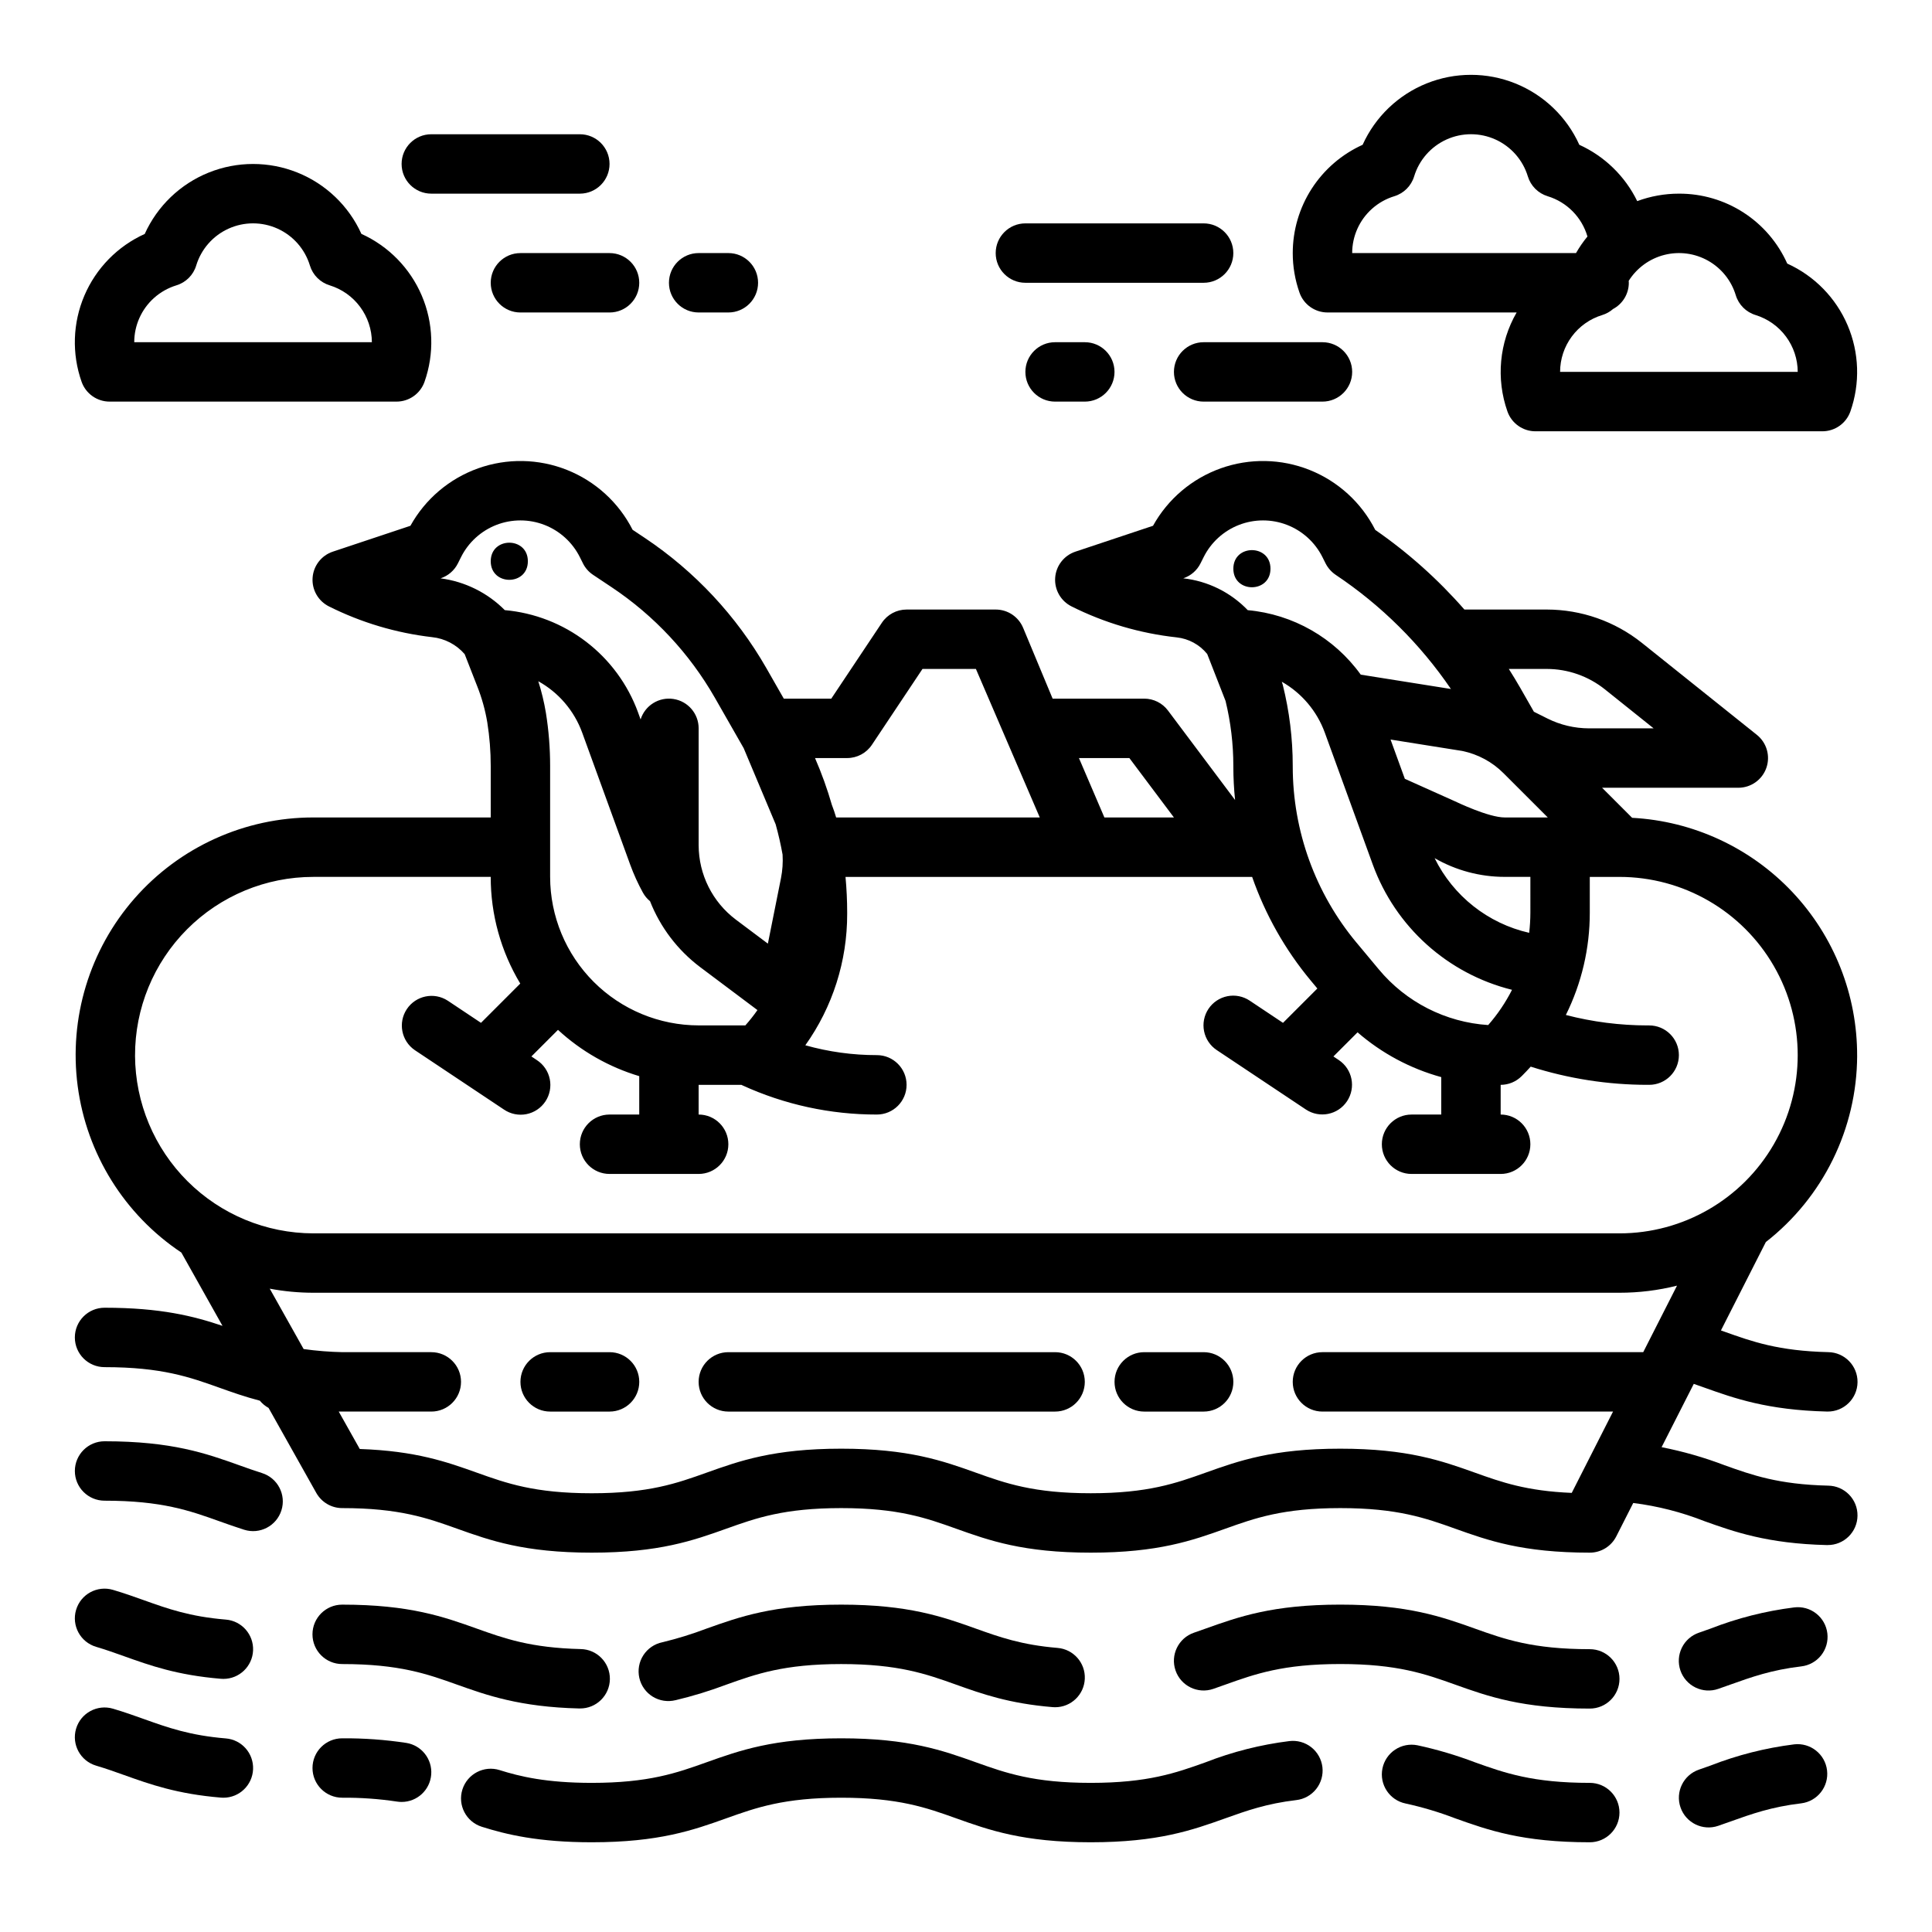
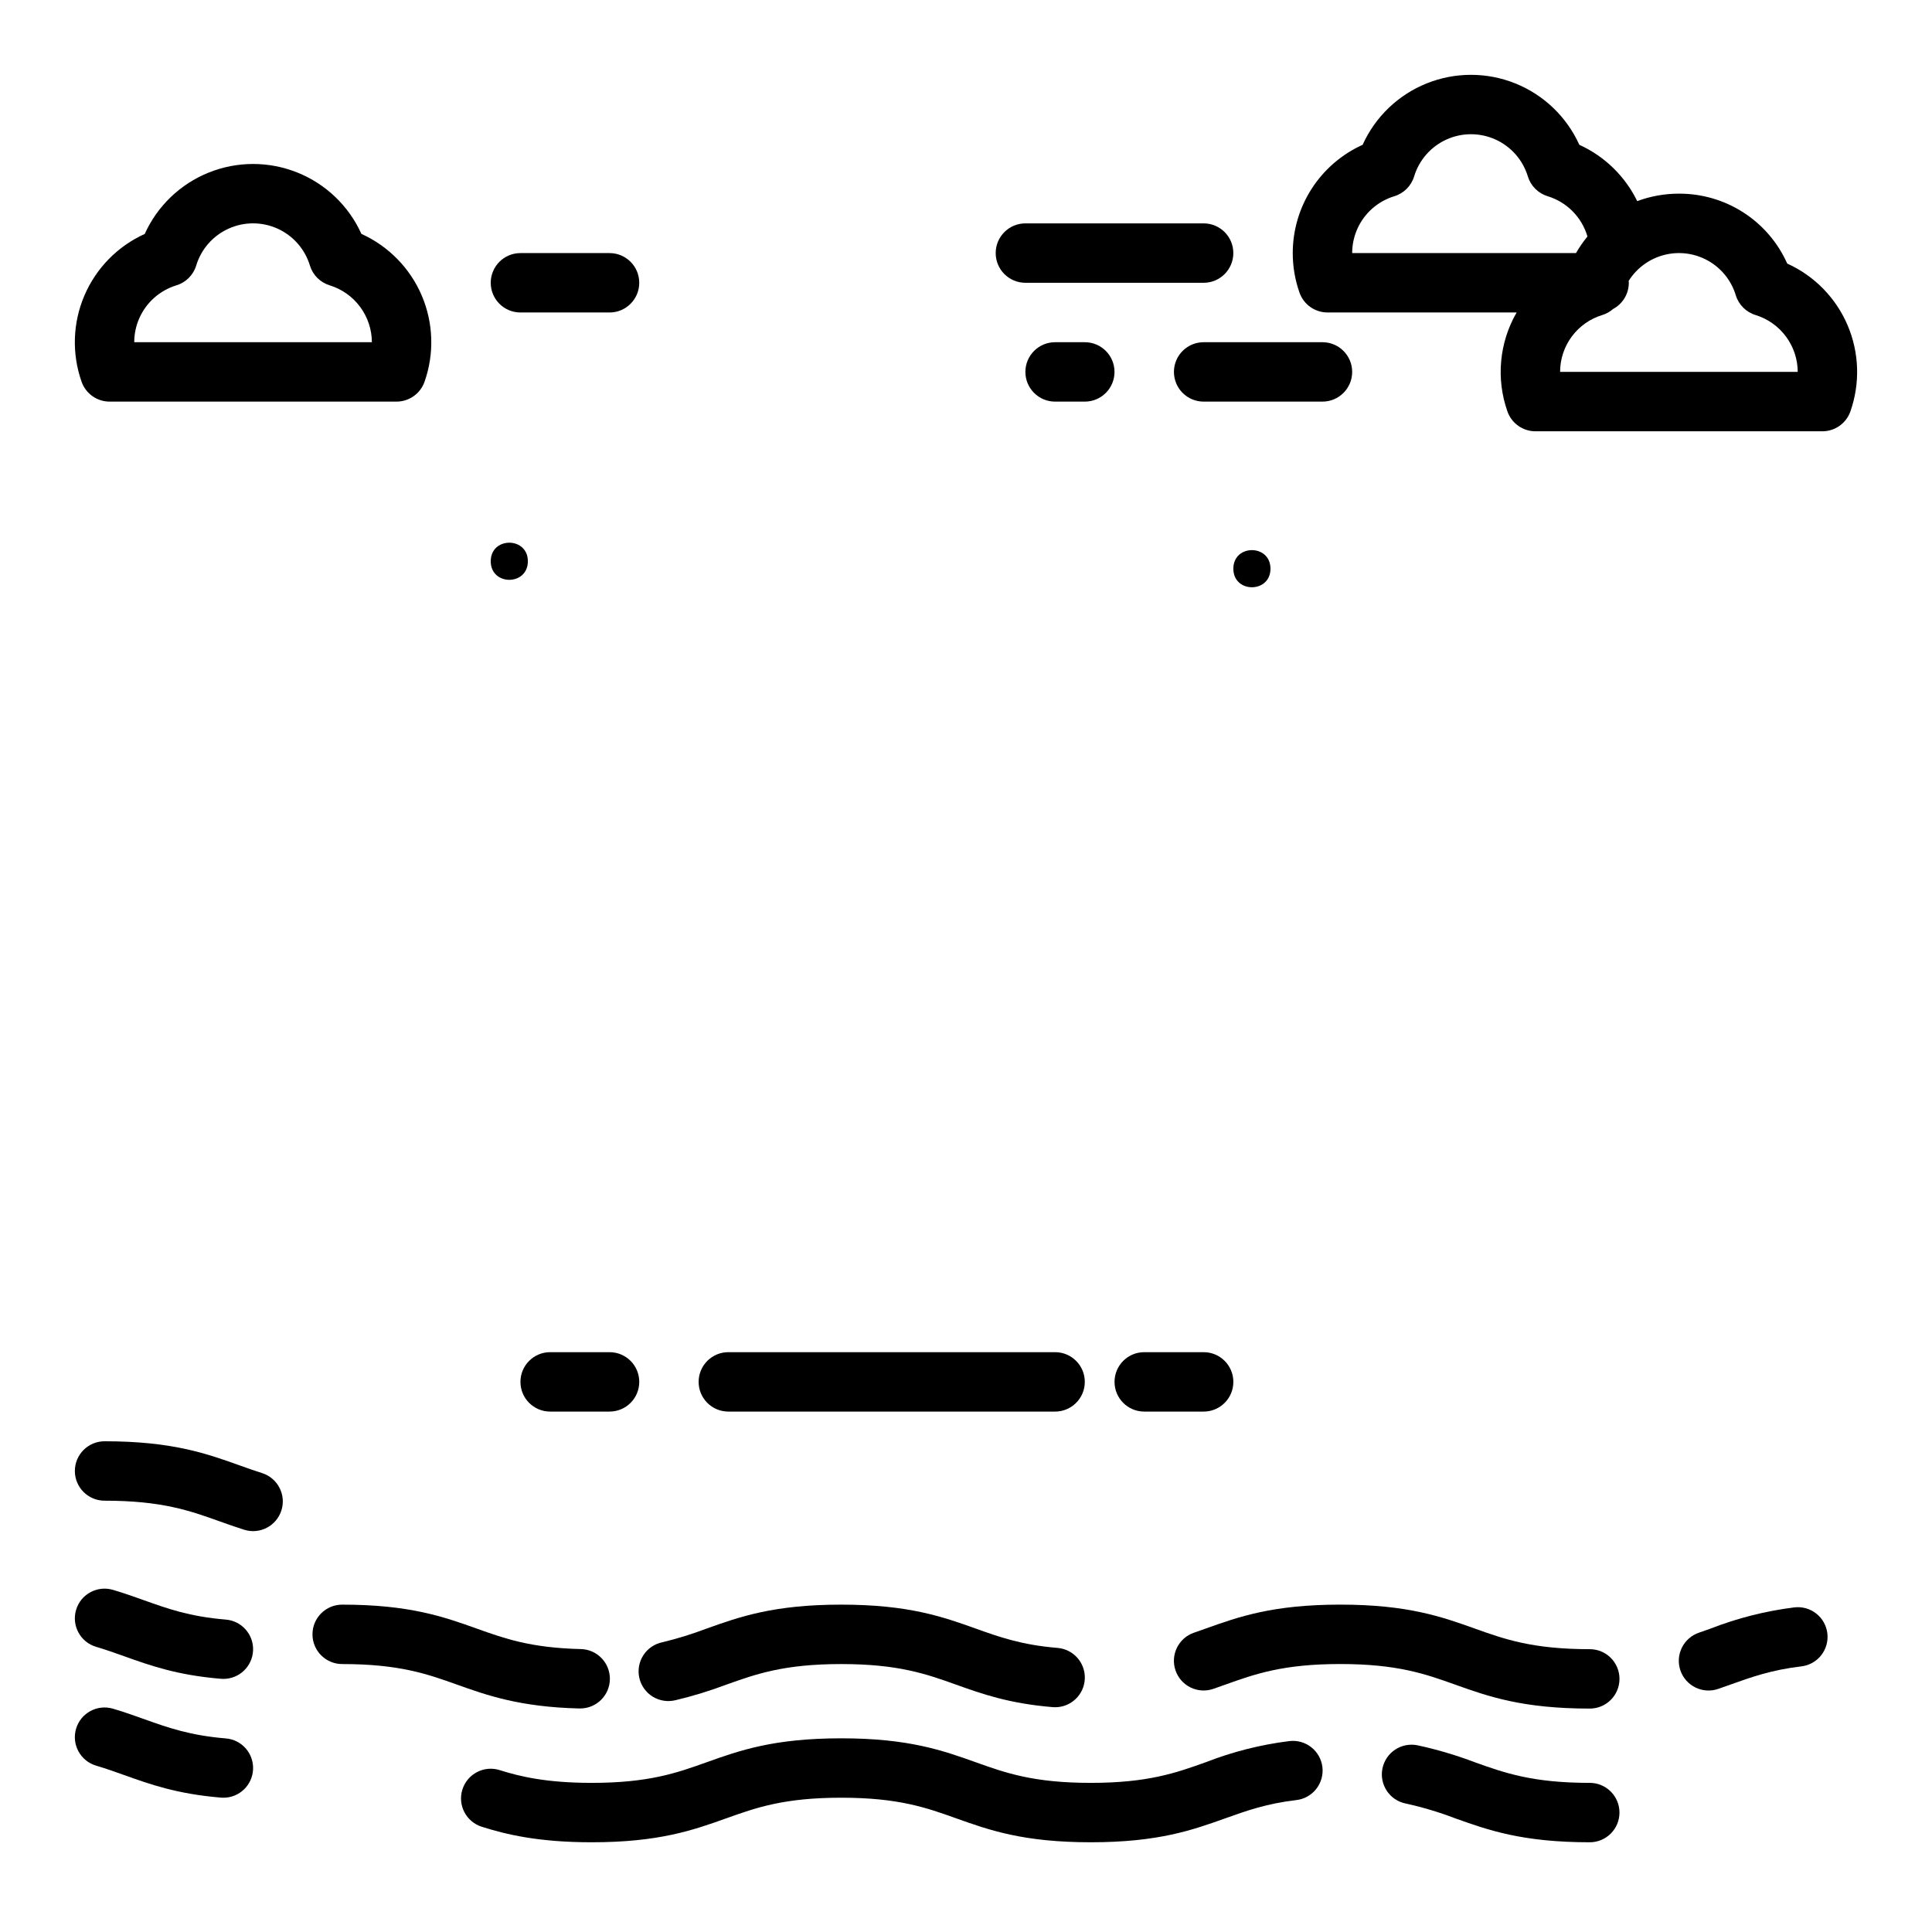
<svg xmlns="http://www.w3.org/2000/svg" fill="#000000" width="800px" height="800px" version="1.1" viewBox="144 144 512 512">
  <g>
    <path d="m173.05 250.43h76.031c3.336 0 6.309-2.102 7.422-5.25 2.625-7.441 2.363-15.598-0.734-22.855-3.098-7.258-8.805-13.09-15.992-16.344-3.348-7.406-9.426-13.23-16.969-16.258-7.539-3.027-15.957-3.023-23.496 0.008-7.539 3.031-13.613 8.859-16.957 16.266-7.188 3.25-12.895 9.082-15.992 16.336-3.098 7.254-3.359 15.41-0.738 22.848 1.113 3.148 4.09 5.25 7.426 5.25zm11.777-27.477c1.707-1.527 3.727-2.664 5.918-3.336 2.519-0.762 4.488-2.731 5.25-5.25 1.316-4.34 4.441-7.902 8.57-9.773 4.129-1.871 8.867-1.871 13 0 4.129 1.871 7.25 5.434 8.566 9.773 0.762 2.519 2.734 4.488 5.25 5.25 3.227 0.996 6.047 2.996 8.055 5.707 2.008 2.707 3.102 5.988 3.117 9.363h-62.977c0.004-4.481 1.91-8.746 5.25-11.734z" />
    <path d="m495.81 226.81h50.113c-4.606 7.973-5.496 17.559-2.434 26.242 1.113 3.144 4.086 5.246 7.422 5.246h76.031c3.34 0 6.312-2.102 7.426-5.246 2.621-7.445 2.359-15.598-0.738-22.859-3.098-7.258-8.801-13.09-15.992-16.344-2.473-5.539-6.504-10.242-11.602-13.531-5.098-3.289-11.043-5.023-17.109-4.996-3.769-0.004-7.512 0.668-11.047 1.977-3.227-6.606-8.648-11.883-15.344-14.926-3.344-7.406-9.422-13.234-16.961-16.266-7.543-3.031-15.961-3.031-23.504 0-7.539 3.031-13.617 8.859-16.961 16.266-5.519 2.496-10.203 6.531-13.488 11.621-3.281 5.086-5.031 11.016-5.031 17.074-0.004 3.574 0.605 7.125 1.793 10.496 1.113 3.144 4.086 5.246 7.426 5.246zm108.19-4.574h-0.004c0.766 2.519 2.734 4.488 5.254 5.254 3.223 0.996 6.043 2.992 8.051 5.703 2.012 2.711 3.102 5.988 3.117 9.363h-62.977c0.004-3.379 1.09-6.664 3.102-9.375 2.012-2.715 4.84-4.711 8.07-5.691 1.059-0.328 2.039-0.875 2.871-1.605 2.566-1.367 4.168-4.039 4.168-6.945 0-0.172-0.02-0.34-0.031-0.508 2.152-3.426 5.543-5.891 9.465-6.883 3.922-0.992 8.074-0.438 11.598 1.555 3.523 1.992 6.141 5.262 7.312 9.133zm-96.41-22.902c1.707-1.527 3.727-2.664 5.918-3.332 2.519-0.766 4.488-2.734 5.254-5.254 1.312-4.34 4.438-7.898 8.566-9.773 4.129-1.871 8.867-1.871 12.996 0 4.133 1.875 7.254 5.434 8.57 9.773 0.762 2.519 2.734 4.488 5.25 5.254 5.094 1.551 9.059 5.566 10.547 10.676-1.133 1.375-2.148 2.844-3.031 4.391h-59.32c0.004-4.481 1.91-8.746 5.25-11.734z" />
    <path d="m283.89 292.74c0 6.559-9.84 6.559-9.84 0 0-6.559 9.84-6.559 9.84 0" />
    <path d="m480.69 294.71c0 6.559-9.84 6.559-9.84 0 0-6.562 9.84-6.562 9.84 0" />
    <path d="m565.31 581.05c-15.168 0-22.574-2.644-30.418-5.445-8.758-3.129-17.816-6.363-35.711-6.363-17.895 0-26.953 3.234-35.711 6.363-1.016 0.363-2.035 0.727-3.07 1.082-4.109 1.422-6.289 5.906-4.867 10.016 1.422 4.106 5.906 6.285 10.016 4.863 1.082-0.375 2.148-0.754 3.215-1.137 7.84-2.801 15.254-5.445 30.418-5.445 15.164 0 22.574 2.644 30.418 5.445 8.758 3.129 17.809 6.363 35.711 6.363 4.348 0 7.871-3.523 7.871-7.871 0-4.348-3.523-7.871-7.871-7.871z" />
    <path d="m619.48 569.98c-7.598 0.949-15.055 2.836-22.188 5.625-1.02 0.363-2.035 0.727-3.07 1.082-1.98 0.676-3.609 2.113-4.523 3.996-0.918 1.879-1.051 4.047-0.367 6.023 0.684 1.977 2.129 3.602 4.012 4.512 1.883 0.914 4.051 1.039 6.023 0.348 1.082-0.375 2.152-0.754 3.219-1.137 5.586-1.992 10.859-3.879 18.754-4.816 2.082-0.238 3.984-1.293 5.285-2.934 1.301-1.645 1.891-3.738 1.645-5.816-0.246-2.082-1.312-3.977-2.965-5.269-1.648-1.293-3.742-1.871-5.824-1.613z" />
-     <path d="m619.48 606.27c-7.598 0.949-15.051 2.836-22.188 5.625-1.02 0.363-2.035 0.727-3.07 1.082-4.109 1.422-6.289 5.902-4.867 10.012s5.902 6.289 10.012 4.867c1.082-0.375 2.152-0.758 3.219-1.137 5.586-1.992 10.859-3.879 18.754-4.816 4.301-0.535 7.359-4.441 6.848-8.742-0.512-4.301-4.402-7.379-8.707-6.891z" />
    <path d="m323.02 594.57c4.582-1.09 9.09-2.473 13.496-4.133 7.84-2.801 15.246-5.445 30.414-5.445 15.168 0 22.574 2.644 30.414 5.445 6.887 2.461 14.012 5.004 25.617 5.969 0.223 0.02 0.441 0.027 0.66 0.027h0.004c4.219 0 7.688-3.332 7.859-7.551 0.176-4.219-3.012-7.82-7.219-8.168-9.555-0.793-15.418-2.887-21.629-5.106-8.758-3.129-17.816-6.363-35.711-6.363-17.891 0-26.953 3.231-35.711 6.359-3.812 1.449-7.715 2.652-11.68 3.609-2.078 0.426-3.894 1.664-5.043 3.445-1.148 1.777-1.531 3.945-1.062 6.012 0.469 2.062 1.75 3.852 3.551 4.961 1.805 1.109 3.981 1.445 6.035 0.934z" />
    <path d="m203.85 573.21c-9.555-0.793-15.418-2.887-21.629-5.106-2.602-0.93-5.289-1.891-8.281-2.773-4.172-1.234-8.551 1.148-9.781 5.316-1.23 4.172 1.148 8.551 5.32 9.781 2.57 0.758 4.941 1.605 7.449 2.5 6.887 2.461 14.012 5.004 25.617 5.969 0.223 0.02 0.441 0.027 0.66 0.027 4.223 0 7.691-3.332 7.863-7.547 0.172-4.219-3.012-7.824-7.219-8.168z" />
-     <path d="m203.85 604.7c-9.555-0.793-15.418-2.887-21.629-5.106-2.602-0.93-5.289-1.891-8.281-2.773-4.172-1.234-8.551 1.148-9.781 5.316-1.23 4.172 1.148 8.551 5.32 9.781 2.57 0.758 4.941 1.605 7.449 2.5 6.887 2.461 14.012 5.004 25.617 5.969 0.223 0.02 0.441 0.027 0.66 0.027 4.223 0 7.691-3.332 7.863-7.551 0.172-4.215-3.012-7.82-7.219-8.164z" />
+     <path d="m203.85 604.7c-9.555-0.793-15.418-2.887-21.629-5.106-2.602-0.93-5.289-1.891-8.281-2.773-4.172-1.234-8.551 1.148-9.781 5.316-1.23 4.172 1.148 8.551 5.32 9.781 2.57 0.758 4.941 1.605 7.449 2.5 6.887 2.461 14.012 5.004 25.617 5.969 0.223 0.02 0.441 0.027 0.66 0.027 4.223 0 7.691-3.332 7.863-7.551 0.172-4.215-3.012-7.82-7.219-8.164" />
    <path d="m297.66 596.76c4.348 0.051 7.91-3.43 7.965-7.777 0.051-4.348-3.434-7.914-7.781-7.965-13.203-0.32-20.129-2.793-27.453-5.41-8.758-3.129-17.812-6.363-35.707-6.363-4.348 0-7.875 3.523-7.875 7.871 0 4.348 3.527 7.875 7.875 7.875 15.168 0 22.57 2.644 30.414 5.445 7.801 2.785 16.641 5.945 32.375 6.324z" />
    <path d="m213.44 534.38c-2.043-0.645-3.977-1.336-6.019-2.066-8.758-3.129-17.816-6.363-35.707-6.363-4.348 0-7.875 3.527-7.875 7.875 0 4.348 3.527 7.871 7.875 7.871 15.168 0 22.57 2.644 30.41 5.445 2.094 0.746 4.254 1.52 6.578 2.254h0.004c4.144 1.309 8.566-0.992 9.875-5.141 1.309-4.144-0.992-8.566-5.141-9.875z" />
    <path d="m565.31 616.48c-15.168 0-22.574-2.644-30.418-5.445-4.961-1.891-10.059-3.398-15.246-4.516-2.047-0.414-4.172-0.004-5.914 1.148-1.742 1.152-2.953 2.949-3.371 4.996-0.867 4.262 1.887 8.418 6.144 9.285 4.457 0.973 8.832 2.281 13.09 3.91 8.758 3.129 17.809 6.363 35.711 6.363 4.348 0 7.871-3.523 7.871-7.871 0-4.348-3.523-7.871-7.871-7.871z" />
    <path d="m485.66 605.41c-7.602 0.945-15.055 2.836-22.188 5.625-7.84 2.801-15.254 5.445-30.418 5.445-15.164 0-22.574-2.644-30.414-5.445-8.758-3.129-17.816-6.363-35.711-6.363-17.895 0-26.957 3.234-35.715 6.363-7.836 2.801-15.242 5.445-30.402 5.445-12.051 0-19.09-1.707-24.391-3.379l-0.004-0.004c-4.144-1.305-8.566 0.996-9.875 5.141-1.309 4.144 0.992 8.566 5.141 9.875 6.441 2.031 14.941 4.109 29.125 4.109 17.895 0 26.949-3.234 35.711-6.363 7.84-2.801 15.246-5.445 30.414-5.445 15.168 0 22.574 2.644 30.414 5.445 8.758 3.129 17.816 6.363 35.711 6.363 17.895 0 26.953-3.234 35.711-6.363 5.586-1.996 10.859-3.879 18.754-4.816 2.082-0.234 3.981-1.293 5.281-2.934 1.301-1.645 1.895-3.734 1.648-5.816-0.25-2.078-1.316-3.977-2.965-5.269-1.648-1.289-3.746-1.871-5.824-1.613z" />
-     <path d="m251.67 605.89c-5.621-0.855-11.297-1.262-16.98-1.219-4.348 0-7.875 3.523-7.875 7.871 0 4.348 3.527 7.871 7.875 7.871 4.856-0.039 9.703 0.301 14.504 1.023 0.414 0.066 0.832 0.098 1.25 0.098 4.102-0.004 7.512-3.164 7.832-7.254 0.32-4.094-2.555-7.742-6.606-8.391z" />
-     <path d="m636.16 423.85c0.059-16.16-6.098-31.73-17.195-43.48-11.098-11.746-26.289-18.781-42.43-19.641l-7.965-7.965h36.102c3.344 0 6.324-2.109 7.43-5.266 1.105-3.152 0.102-6.664-2.512-8.754l-30.465-24.371c-7.16-5.715-16.043-8.828-25.203-8.84h-21.84c-6.977-7.981-14.91-15.07-23.625-21.105-3.672-7.231-9.852-12.879-17.387-15.883-7.535-3.004-15.906-3.16-23.547-0.438-7.641 2.723-14.027 8.137-17.961 15.23l-20.566 6.856c-3.019 1.008-5.137 3.734-5.363 6.91-0.227 3.176 1.484 6.172 4.332 7.598 8.719 4.367 18.148 7.148 27.848 8.207 3.18 0.336 6.094 1.918 8.109 4.402l4.867 12.457c1.367 5.629 2.059 11.398 2.059 17.191v0.215c0.004 2.949 0.16 5.898 0.461 8.836l-17.781-23.711c-1.484-1.984-3.82-3.152-6.297-3.152h-24.273l-7.82-18.773v0.004c-1.223-2.934-4.09-4.844-7.266-4.844h-23.617c-2.633 0-5.09 1.312-6.551 3.504l-13.406 20.109h-12.586l-4.625-8.098c-7.918-13.82-18.934-25.621-32.176-34.473l-3.266-2.176v-0.004c-3.676-7.227-9.859-12.863-17.391-15.863-7.535-2.996-15.902-3.144-23.535-0.422-7.637 2.727-14.02 8.137-17.953 15.227l-20.566 6.856c-3.019 1.008-5.137 3.734-5.359 6.91-0.227 3.176 1.48 6.172 4.328 7.598 8.562 4.285 17.809 7.043 27.32 8.148 3.356 0.344 6.453 1.957 8.656 4.508l3.316 8.488 0.004 0.004c1.227 3.09 2.121 6.305 2.672 9.586 0.605 3.812 0.91 7.664 0.91 11.523v13.676h-47.023c-18.137-0.008-35.395 7.805-47.355 21.438-11.957 13.637-17.453 31.766-15.082 49.746 2.375 17.98 12.387 34.062 27.477 44.125l10.902 19.422c-7.578-2.559-16.348-4.805-31.254-4.805-4.348 0-7.875 3.527-7.875 7.875s3.527 7.871 7.875 7.871c15.168 0 22.57 2.644 30.414 5.445 3.254 1.16 6.695 2.387 10.734 3.445v-0.004c0.641 0.785 1.43 1.434 2.316 1.922l12.645 22.523c1.395 2.484 4.019 4.023 6.867 4.023 15.168 0 22.57 2.644 30.414 5.445 8.758 3.129 17.809 6.363 35.707 6.363 17.898 0 26.949-3.234 35.711-6.363 7.84-2.801 15.246-5.445 30.414-5.445 15.168 0 22.574 2.644 30.414 5.445 8.758 3.129 17.816 6.363 35.711 6.363 17.895 0 26.953-3.234 35.711-6.363 7.84-2.801 15.254-5.445 30.418-5.445s22.574 2.644 30.418 5.445c8.758 3.129 17.809 6.363 35.711 6.363h-0.004c2.961 0 5.676-1.668 7.016-4.309l4.496-8.855c6.477 0.812 12.824 2.438 18.895 4.828 7.801 2.785 16.641 5.945 32.375 6.324h0.195v-0.004c4.348 0.055 7.914-3.43 7.965-7.777 0.051-4.348-3.43-7.914-7.777-7.965-13.203-0.32-20.129-2.793-27.453-5.41l-0.004-0.004c-5.414-2.066-10.996-3.664-16.684-4.781l8.527-16.777c0.949 0.328 1.898 0.664 2.863 1.008 7.801 2.785 16.641 5.941 32.375 6.324h0.195v0.004c4.348 0.051 7.914-3.434 7.965-7.781s-3.434-7.914-7.781-7.965c-13.203-0.32-20.125-2.793-27.453-5.41l-0.965-0.344 11.895-23.418v-0.004c15.195-11.859 24.113-30.027 24.203-49.305zm-97.777-8.199c-11.289-0.734-21.777-6.078-29.008-14.781l-5.902-7.086-0.004 0.004c-10.895-13.094-16.867-29.586-16.879-46.621v-0.207c0-7.242-0.887-14.453-2.644-21.48-0.07-0.273-0.156-0.547-0.258-0.812 5.269 2.996 9.305 7.766 11.387 13.457l12.719 34.977c6.008 16.52 19.844 28.969 36.906 33.211-1.707 3.363-3.828 6.504-6.316 9.34zm4.066-66.742 11.73 11.727h-11.414c-4.289 0-12.754-4.09-13.152-4.269l-13.316-5.973-3.785-10.406 19.02 3.027v0.004c4.137 0.852 7.934 2.898 10.918 5.891zm7.117 36.949c-0.004 1.789-0.109 3.574-0.32 5.352-10.91-2.477-20.117-9.75-25.055-19.789 5.648 3.25 12.051 4.961 18.57 4.961h6.805zm4.356-64.582c5.582 0.008 11 1.91 15.367 5.391l12.941 10.355h-17.125c-3.816-0.004-7.582-0.895-11-2.598l-3.606-1.805-3.648-6.387c-0.957-1.672-1.969-3.324-3-4.957zm-96.328-24.02c1.98-0.66 3.617-2.078 4.551-3.945l0.832-1.664c1.957-3.918 5.305-6.965 9.391-8.547 4.086-1.578 8.617-1.578 12.703 0 4.086 1.582 7.434 4.629 9.391 8.547l0.832 1.66v0.004c0.629 1.23 1.562 2.281 2.711 3.051 12.012 8.027 22.367 18.289 30.504 30.227l-23.895-3.801c-7.035-9.77-17.961-16.004-29.949-17.09-4.535-4.727-10.582-7.715-17.09-8.438zm-2.492 63.379h-18.426l-6.746-15.742h13.363zm-86.594-15.742h0.004c2.629 0 5.09-1.316 6.547-3.504l13.41-20.113h14.156l16.926 39.359h-53.965c-0.32-1.098-0.691-2.184-1.105-3.258l-0.004 0.004c-1.223-4.258-2.723-8.426-4.488-12.488zm-78.719 31.488v-29.422c0-4.691-0.371-9.379-1.113-14.012-0.473-2.848-1.148-5.656-2.023-8.41 5.383 2.984 9.504 7.809 11.621 13.586l12.719 34.977c0.938 2.578 2.074 5.078 3.398 7.481 0.477 0.859 1.109 1.617 1.871 2.242 2.731 6.938 7.328 12.98 13.281 17.469l15.188 11.391c-0.988 1.414-2.059 2.769-3.203 4.059h-12.379c-10.434-0.012-20.438-4.16-27.816-11.539-7.379-7.379-11.531-17.387-11.543-27.82zm-29-79.125h0.004c1.98-0.66 3.617-2.078 4.551-3.945l0.832-1.664c1.957-3.918 5.309-6.965 9.391-8.547 4.086-1.578 8.617-1.578 12.703 0 4.086 1.582 7.434 4.629 9.395 8.547l0.832 1.66-0.004 0.004c0.613 1.223 1.535 2.266 2.676 3.027l5.004 3.336c11.211 7.492 20.535 17.484 27.242 29.184l7.668 13.418 8.441 20.098c0.012 0.031 0.023 0.062 0.035 0.09 0.738 2.641 1.348 5.316 1.832 8.02v0.004c0.125 2.09-0.02 4.188-0.426 6.242l-3.469 17.348-8.504-6.379c-6.184-4.66-9.824-11.941-9.844-19.68v-30.996c0.004-3.891-2.832-7.195-6.676-7.785-3.844-0.59-7.543 1.711-8.707 5.422l-0.699-1.922h0.004c-2.711-7.394-7.469-13.863-13.719-18.652-6.25-4.793-13.734-7.703-21.578-8.395-4.582-4.613-10.566-7.578-17.016-8.422zm-81 126.54c-0.047-12.559 4.91-24.617 13.773-33.512 8.863-8.898 20.902-13.898 33.461-13.898h47.023c-0.012 9.961 2.695 19.734 7.828 28.27l-10.406 10.406-8.801-5.867c-3.617-2.359-8.457-1.363-10.852 2.227-2.394 3.594-1.449 8.445 2.117 10.875l23.617 15.742c1.738 1.184 3.875 1.625 5.938 1.223 2.062-0.402 3.879-1.613 5.043-3.359 1.168-1.75 1.586-3.891 1.164-5.949-0.422-2.059-1.652-3.863-3.41-5.012l-1.457-0.973 7.047-7.047v0.004c6.152 5.668 13.516 9.863 21.531 12.262v10.176h-7.871c-4.348 0-7.871 3.523-7.871 7.871 0 4.348 3.523 7.871 7.871 7.871h23.617-0.004c4.348 0 7.875-3.523 7.875-7.871 0-4.348-3.527-7.871-7.875-7.871v-7.871h11.34c0.062 0.031 0.117 0.066 0.18 0.098h0.004c11.203 5.141 23.387 7.793 35.711 7.773 4.348 0 7.871-3.523 7.871-7.871 0-4.348-3.523-7.875-7.871-7.875-6.41 0.008-12.789-0.875-18.961-2.609 7.242-10.164 11.117-22.34 11.09-34.816v-0.383c0-3.148-0.152-6.297-0.441-9.418l107.76-0.004c3.492 10.016 8.758 19.324 15.539 27.48l1.742 2.094-9.102 9.102-8.801-5.867h0.004c-1.738-1.168-3.871-1.602-5.926-1.195-2.055 0.406-3.863 1.613-5.027 3.356-1.16 1.742-1.582 3.879-1.164 5.93 0.414 2.055 1.633 3.859 3.383 5.012l23.617 15.742c3.613 2.383 8.477 1.398 10.879-2.203 2.402-3.606 1.445-8.473-2.148-10.895l-1.457-0.973 6.394-6.394h0.004c6.414 5.562 13.992 9.617 22.18 11.867v9.922h-7.871c-4.348 0-7.871 3.523-7.871 7.871 0 4.348 3.523 7.871 7.871 7.871h23.617c4.348 0 7.871-3.523 7.871-7.871 0-4.348-3.523-7.871-7.871-7.871v-7.871c2.086 0 4.09-0.832 5.566-2.309l0.18-0.18c0.762-0.762 1.496-1.543 2.215-2.336 10.02 3.191 20.469 4.82 30.984 4.82h0.414c4.348 0 7.871-3.523 7.871-7.871 0-4.348-3.523-7.871-7.871-7.871h-0.414c-7.312-0.004-14.594-0.934-21.668-2.769 4.184-8.426 6.352-17.707 6.34-27.113v-9.477h7.871c16.875 0 32.465 9.004 40.902 23.617s8.438 32.617 0 47.23-24.027 23.617-40.902 23.617h-346.16c-12.488-0.023-24.461-4.984-33.309-13.797-8.848-8.816-13.852-20.77-13.926-33.258zm402.07 73.84-0.043 0.086-2.344 4.617h-85.012c-4.348 0-7.871 3.523-7.871 7.871 0 4.348 3.523 7.871 7.871 7.871h77.012l-10.945 21.551c-12.039-0.492-18.664-2.863-25.633-5.352-8.758-3.129-17.816-6.363-35.711-6.363-17.895 0-26.953 3.234-35.711 6.363-7.84 2.801-15.254 5.445-30.418 5.445-15.164 0-22.574-2.644-30.414-5.445-8.758-3.129-17.816-6.363-35.711-6.363-17.895 0-26.957 3.238-35.715 6.367-7.836 2.801-15.242 5.445-30.402 5.445-15.164 0-22.57-2.644-30.41-5.445-7.965-2.844-16.176-5.777-31.059-6.285l-5.574-9.918h24.531c4.348 0 7.875-3.523 7.875-7.871 0-4.348-3.527-7.871-7.875-7.871h-23.492c-3.461-0.07-6.91-0.344-10.34-0.824l-8.984-16.004c3.805 0.715 7.668 1.078 11.539 1.082h346.16c5.137 0 10.258-0.629 15.242-1.879z" />
    <path d="m305.54 502.34h-15.746c-4.348 0-7.871 3.523-7.871 7.871 0 4.348 3.523 7.871 7.871 7.871h15.746c4.348 0 7.871-3.523 7.871-7.871 0-4.348-3.523-7.871-7.871-7.871z" />
    <path d="m423.61 502.34h-86.59c-4.348 0-7.875 3.523-7.875 7.871 0 4.348 3.527 7.871 7.875 7.871h86.594-0.004c4.348 0 7.875-3.523 7.875-7.871 0-4.348-3.527-7.871-7.875-7.871z" />
    <path d="m462.98 502.34h-15.746c-4.348 0-7.871 3.523-7.871 7.871 0 4.348 3.523 7.871 7.871 7.871h15.746c4.348 0 7.871-3.523 7.871-7.871 0-4.348-3.523-7.871-7.871-7.871z" />
    <path d="m281.92 211.07c-4.348 0-7.871 3.523-7.871 7.871s3.523 7.871 7.871 7.871h23.617c4.348 0 7.871-3.523 7.871-7.871s-3.523-7.871-7.871-7.871z" />
-     <path d="m329.15 226.81h7.875c4.348 0 7.871-3.523 7.871-7.871s-3.523-7.871-7.871-7.871h-7.875c-4.348 0-7.871 3.523-7.871 7.871s3.523 7.871 7.871 7.871z" />
-     <path d="m258.3 195.32h39.363c4.348 0 7.871-3.523 7.871-7.871s-3.523-7.871-7.871-7.871h-39.363c-4.348 0-7.871 3.523-7.871 7.871s3.523 7.871 7.871 7.871z" />
    <path d="m423.61 234.69c-4.348 0-7.871 3.523-7.871 7.871s3.523 7.871 7.871 7.871h7.875c4.348 0 7.871-3.523 7.871-7.871s-3.523-7.871-7.871-7.871z" />
    <path d="m462.98 234.69c-4.348 0-7.875 3.523-7.875 7.871s3.527 7.871 7.875 7.871h31.488-0.004c4.348 0 7.875-3.523 7.875-7.871s-3.527-7.871-7.875-7.871z" />
    <path d="m415.74 218.94h47.234c4.348 0 7.871-3.523 7.871-7.871 0-4.348-3.523-7.871-7.871-7.871h-47.234c-4.348 0-7.871 3.523-7.871 7.871 0 4.348 3.523 7.871 7.871 7.871z" />
  </g>
</svg>